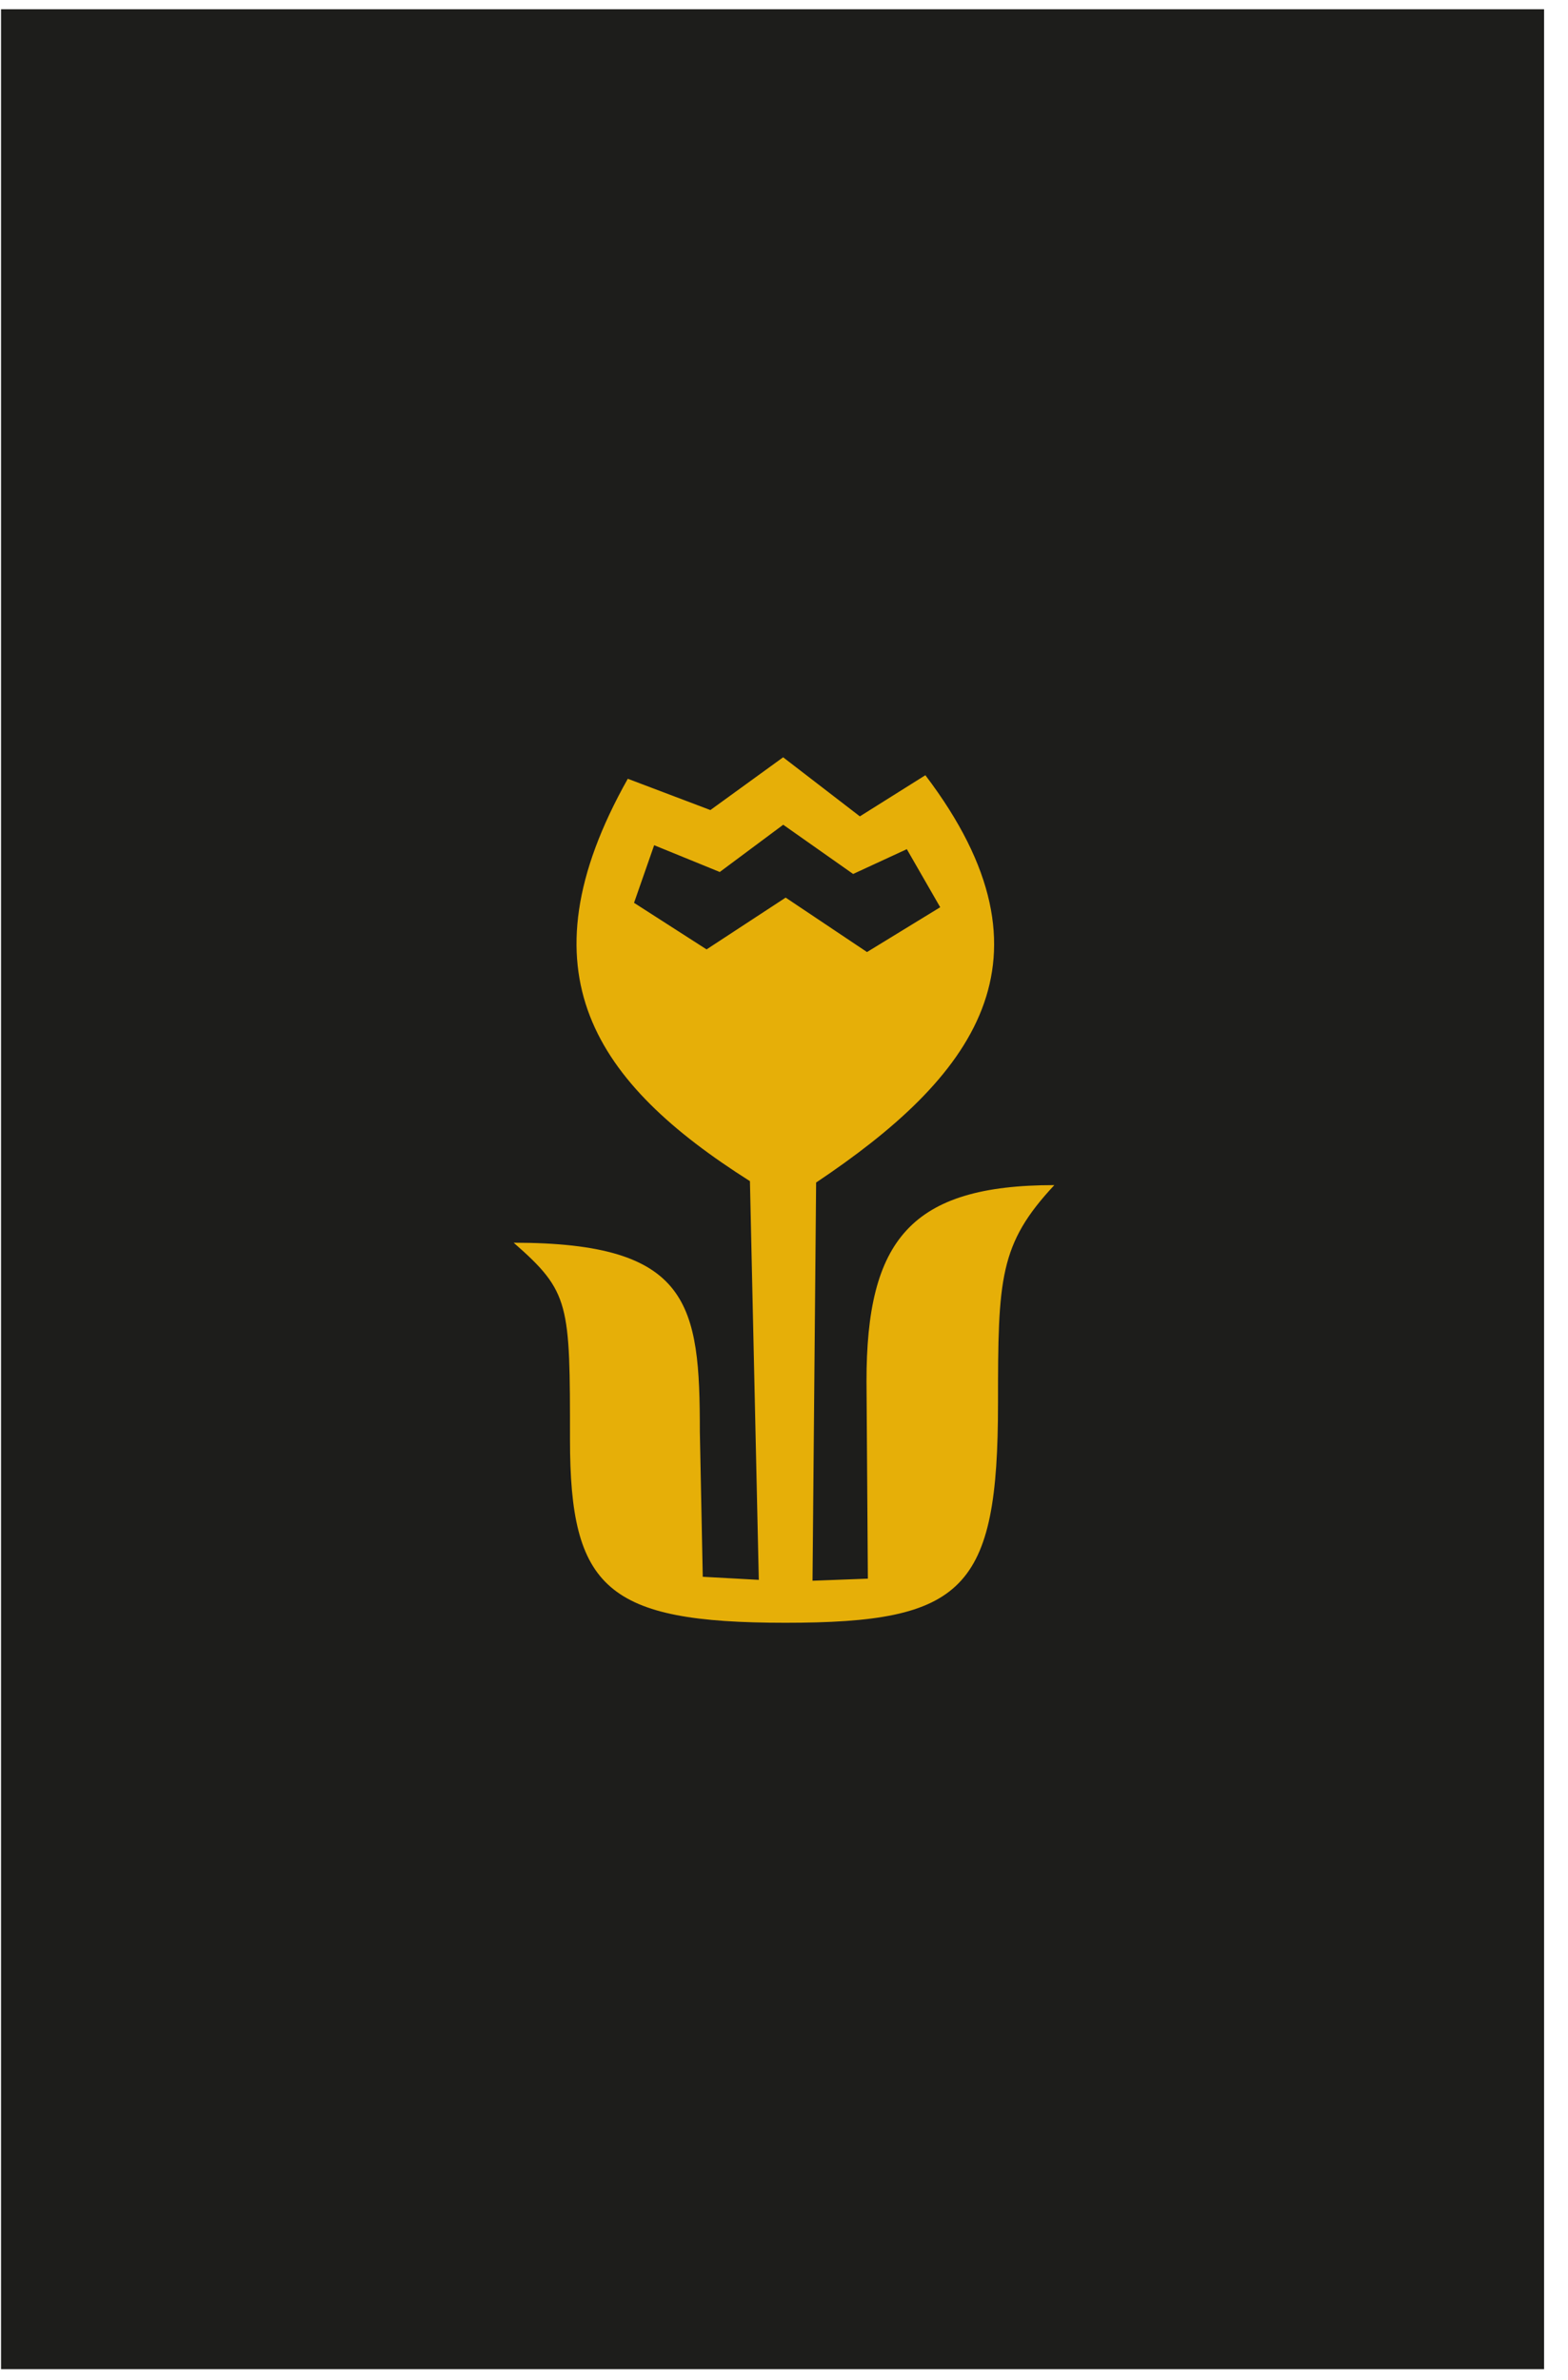
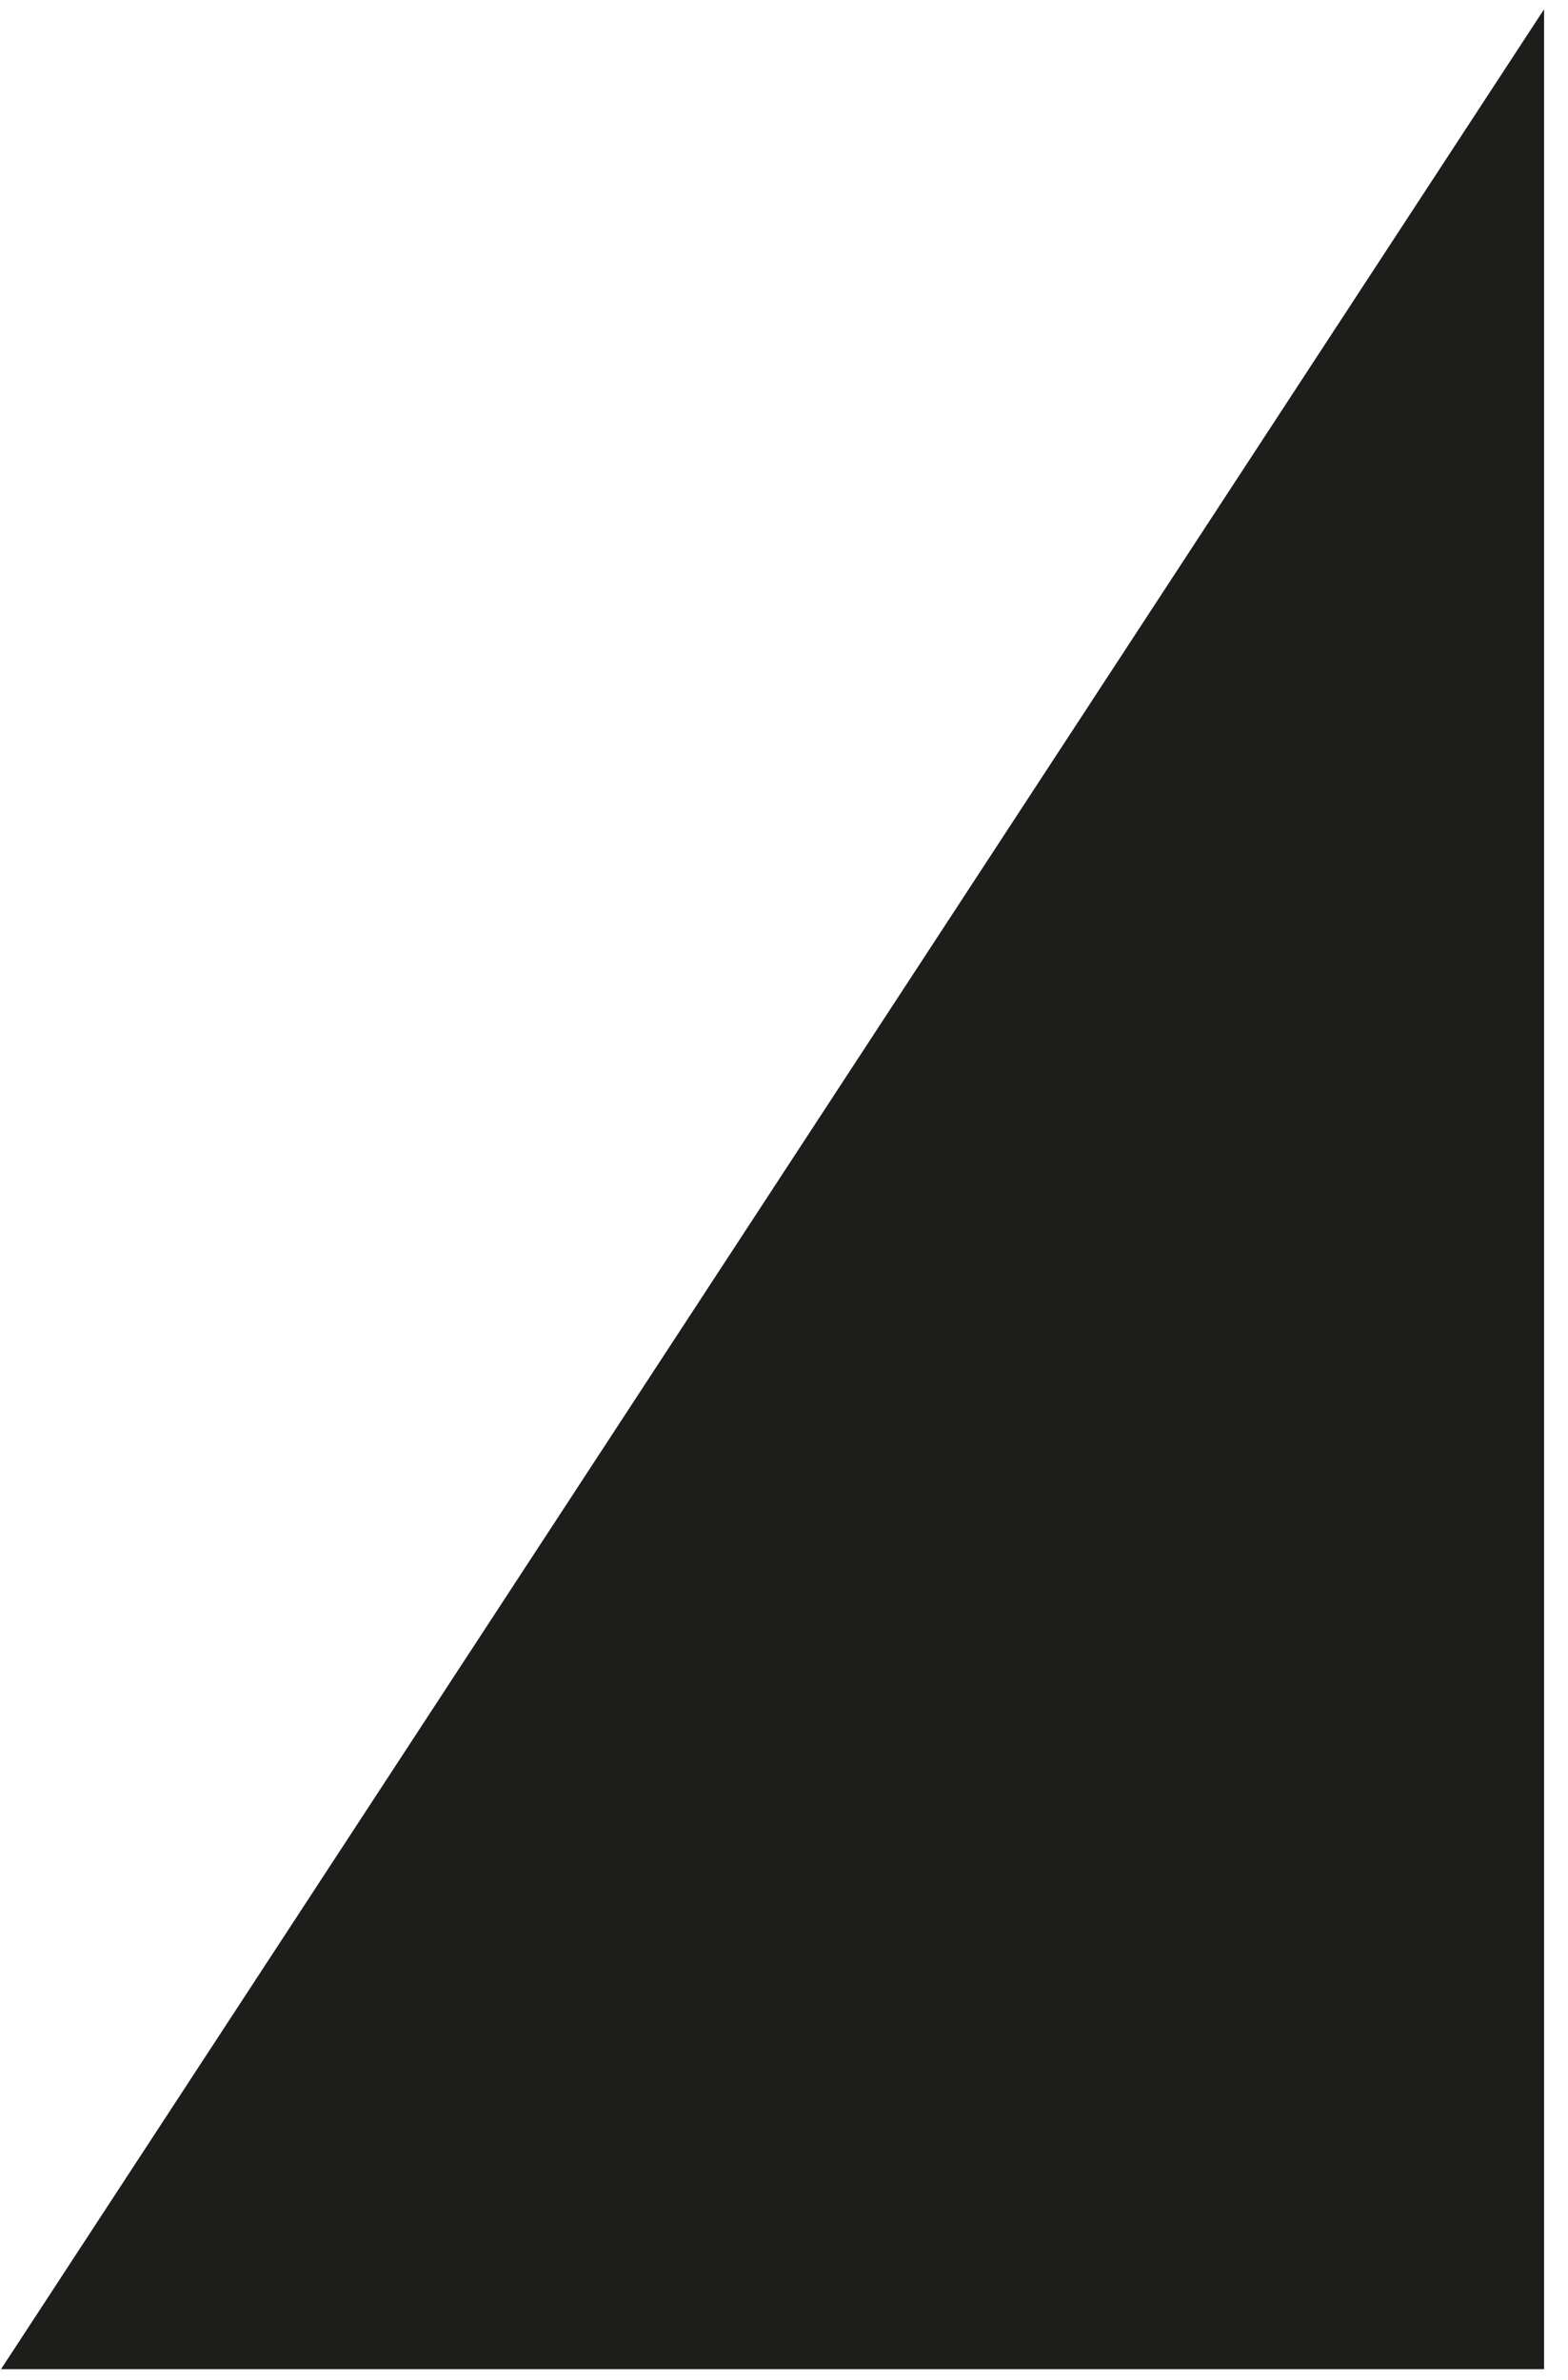
<svg xmlns="http://www.w3.org/2000/svg" width="58" height="88" viewBox="0 0 58 88" fill="none">
-   <path d="M57.115 87.597L57.115 0.342L0.038 0.342L0.038 87.597L57.115 87.597Z" fill="#1D1D1B" />
-   <path fill-rule="evenodd" clip-rule="evenodd" d="M39 43.818C36.96 46.002 36.916 47.273 36.916 51.882C36.916 58.799 35.659 60 29.051 60C22.442 60 21.084 58.726 21.084 53.229C21.084 48.201 21.084 47.768 19 45.948C25.544 45.948 25.887 48.223 25.887 52.941L25.995 58.3L28.068 58.413L27.74 43.672C22.015 40.046 19.184 35.969 23.222 28.794L26.277 29.951L28.968 28L31.806 30.184L34.229 28.663C39.43 35.514 35.938 39.875 30.188 43.723L30.055 58.446L32.102 58.369L32.052 51.088C32.044 45.846 33.695 43.818 39 43.818ZM32.07 35.201L34.778 33.544L33.543 31.397L31.557 32.314L28.971 30.494L26.624 32.241L24.197 31.251L23.453 33.381L26.136 35.103L29.061 33.188L32.07 35.201Z" fill="#E6AF08" />
+   <path d="M57.115 87.597L57.115 0.342L0.038 87.597L57.115 87.597Z" fill="#1D1D1B" />
</svg>